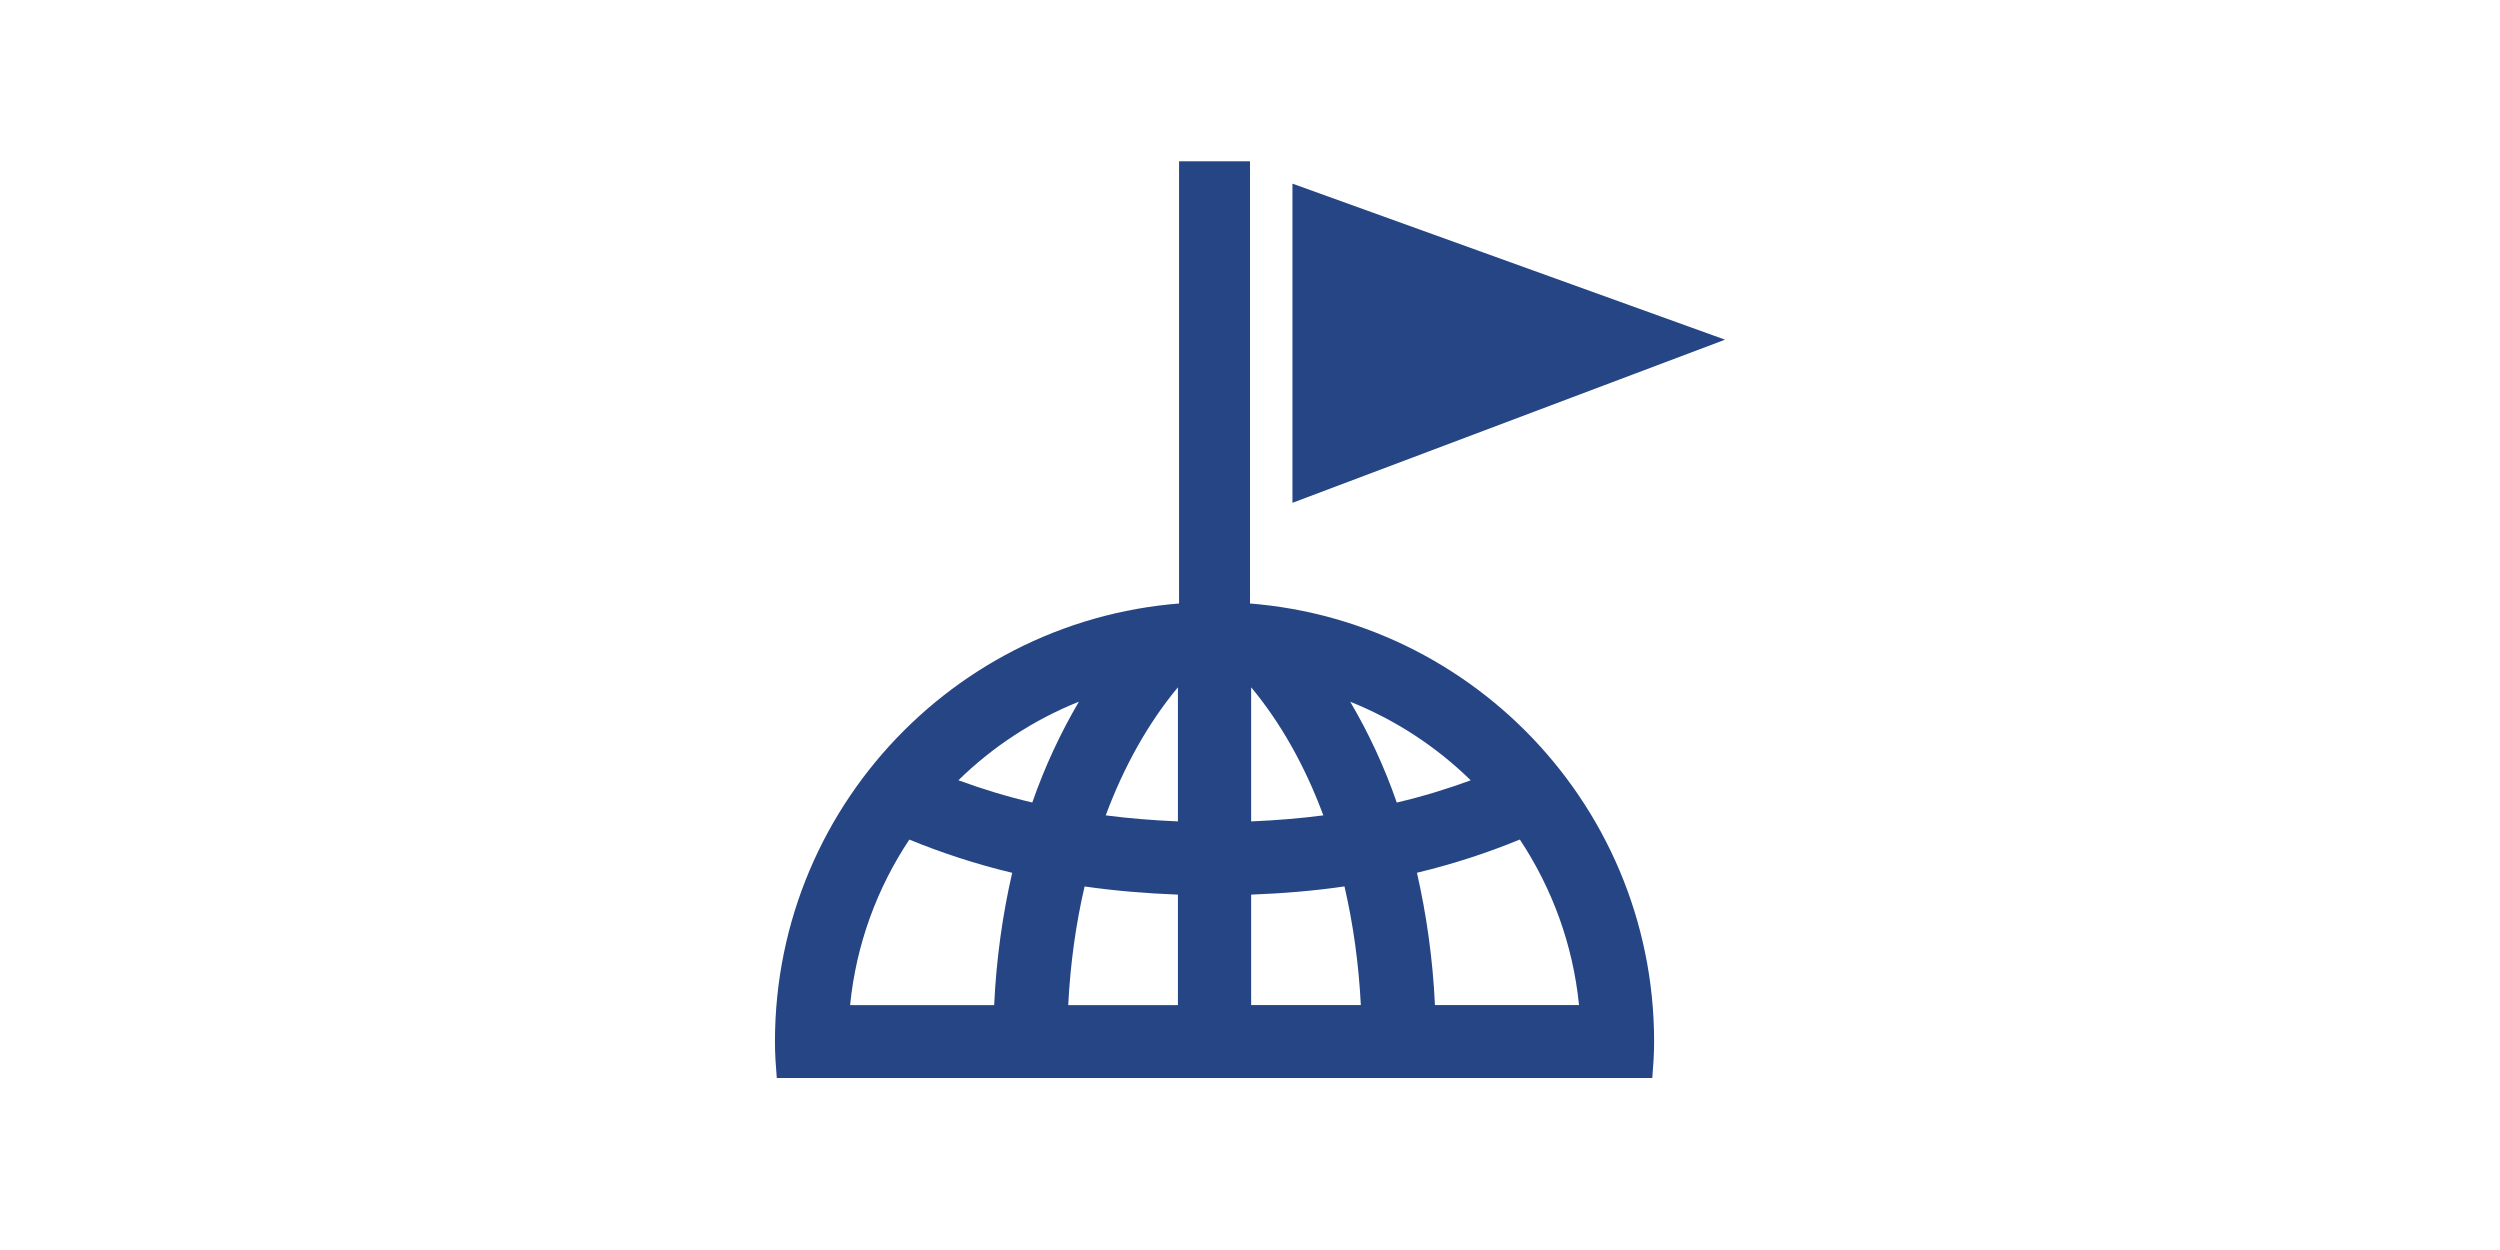
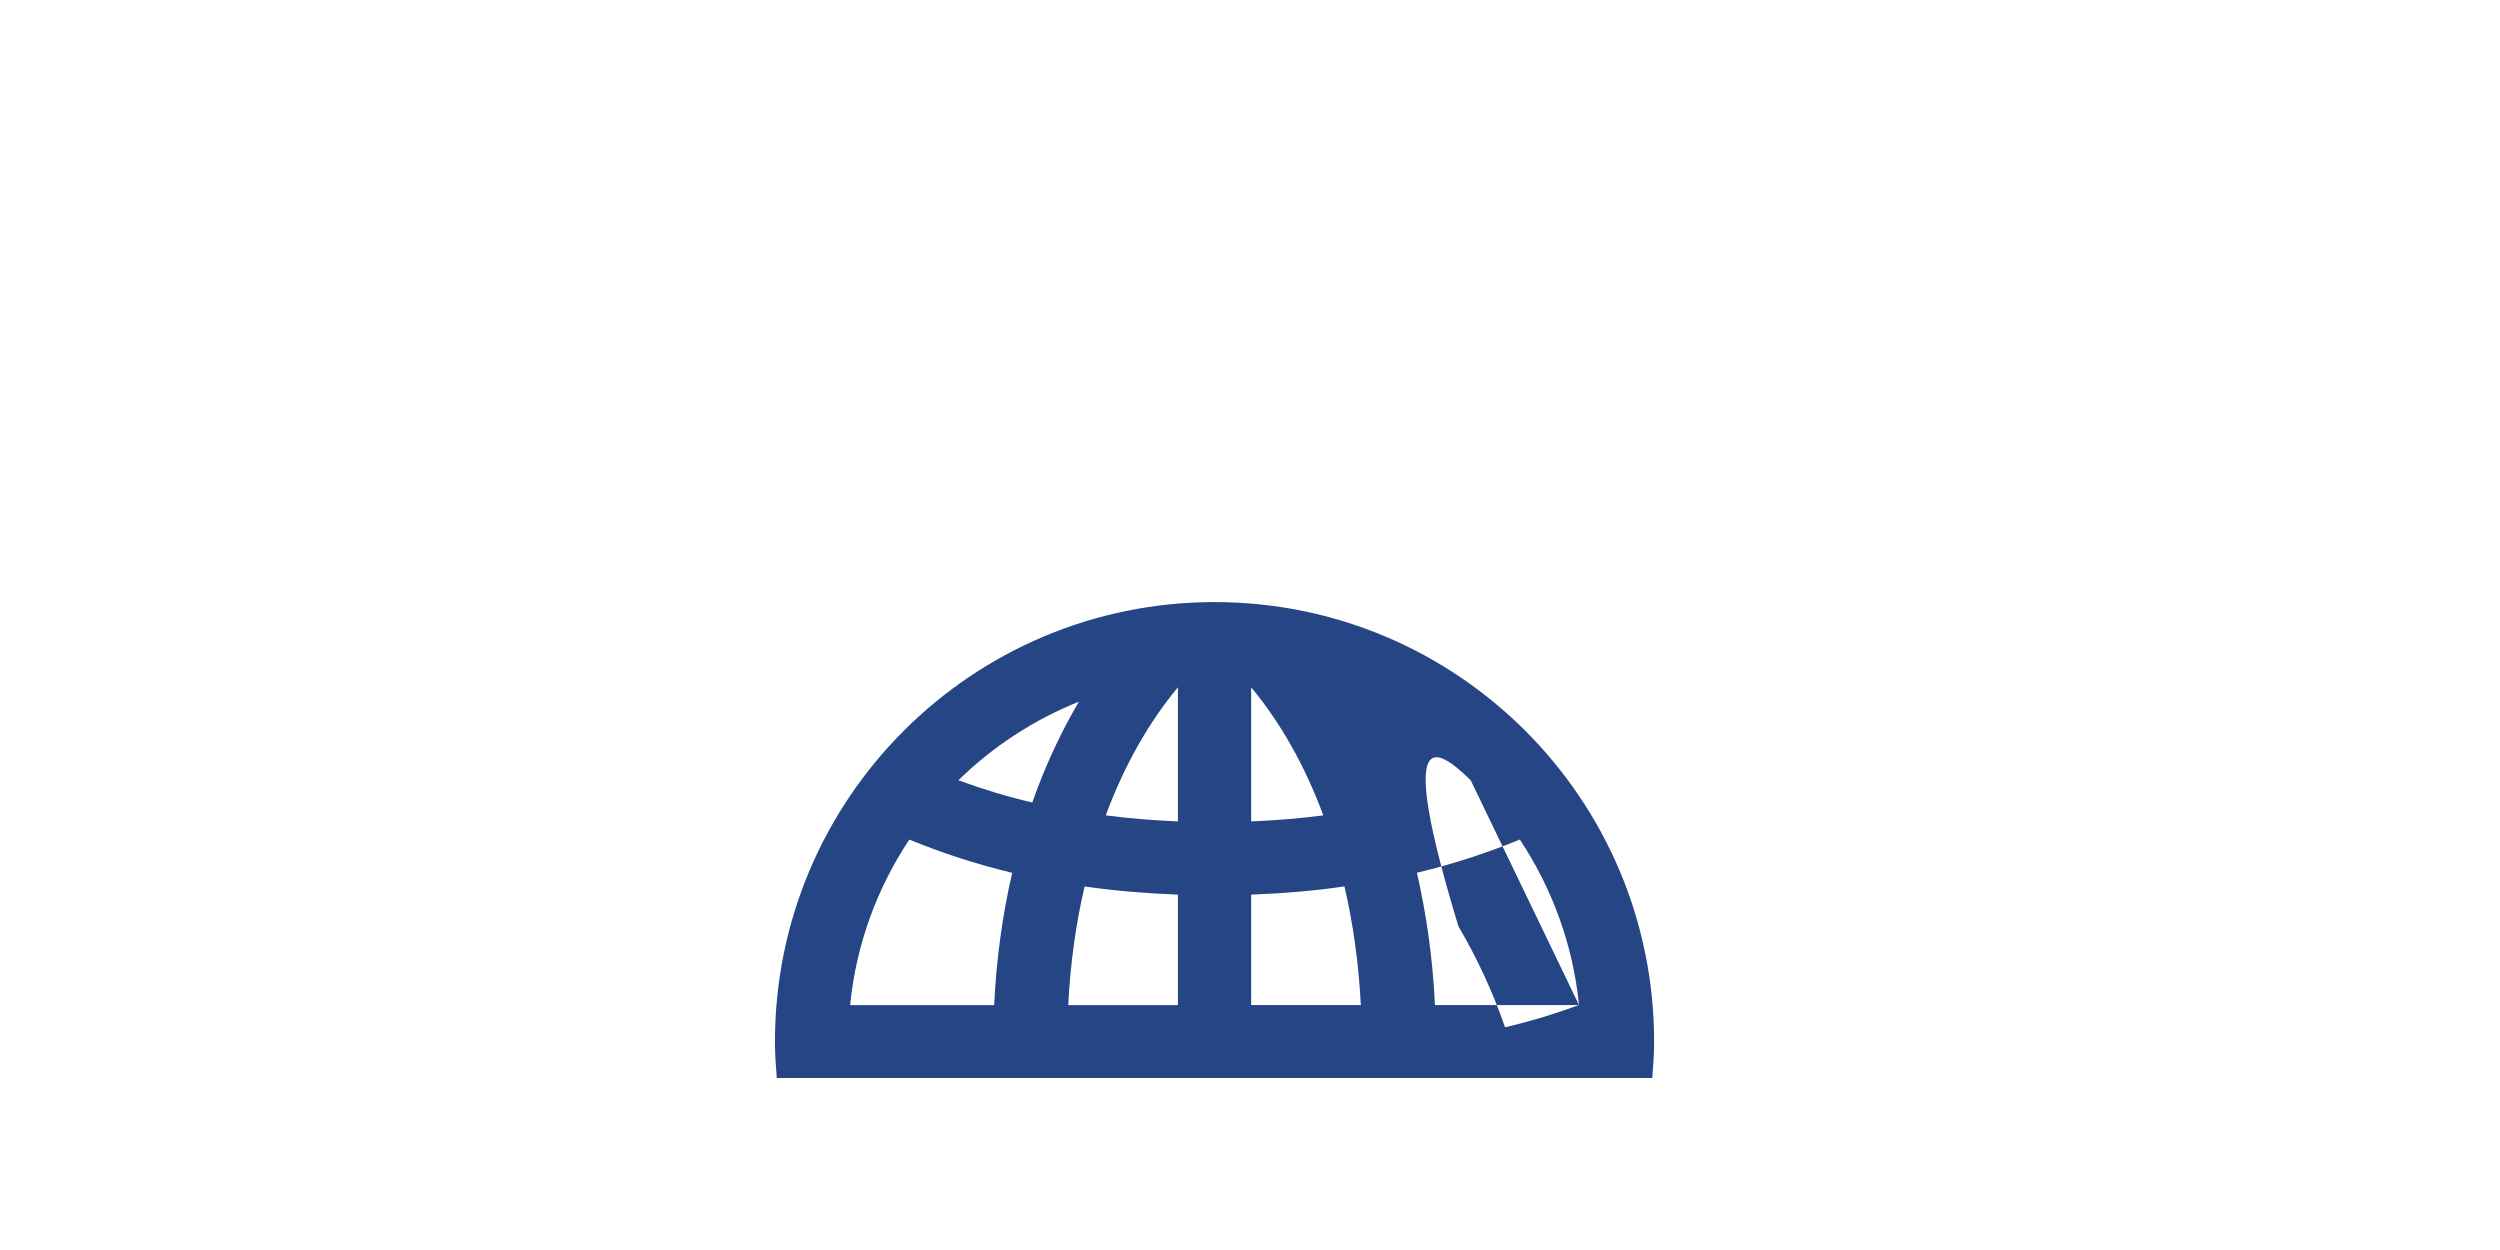
<svg xmlns="http://www.w3.org/2000/svg" version="1.1" id="レイヤー_2_2_" x="0px" y="0px" viewBox="0 0 48 24" style="enable-background:new 0 0 48 24;" xml:space="preserve">
  <style type="text/css">
	.st0{fill:#254585;}
</style>
  <g>
    <g>
-       <rect x="22.638" y="3.097" class="st0" width="1.362" height="10.406" />
-       <polygon class="st0" points="24.815,9.654 24.815,3.526 33.121,6.522   " />
-     </g>
-     <path class="st0" d="M31.724,20.697c0.019-0.23,0.035-0.461,0.035-0.697c0-4.661-3.779-8.44-8.44-8.44   s-8.44,3.779-8.44,8.44c0,0.235,0.016,0.466,0.035,0.697H31.724z M30.317,19.297h-2.766   c-0.041-0.88-0.161-1.73-0.346-2.54c0.698-0.167,1.357-0.384,1.976-0.638   C29.797,17.049,30.201,18.131,30.317,19.297z M28.238,14.982c-0.452,0.165-0.922,0.311-1.42,0.427   c-0.242-0.698-0.545-1.343-0.894-1.936C26.794,13.822,27.579,14.337,28.238,14.982z M24.022,13.196   c0.567,0.682,1.035,1.512,1.386,2.459c-0.452,0.059-0.914,0.096-1.386,0.116V13.196z M24.022,17.177   c0.611-0.024,1.21-0.072,1.792-0.158c0.167,0.722,0.274,1.485,0.314,2.278h-2.106V17.177z M22.616,13.196v2.575   c-0.472-0.02-0.935-0.057-1.386-0.116C21.582,14.708,22.05,13.877,22.616,13.196z M22.616,17.177v2.121h-2.106   c0.04-0.793,0.146-1.556,0.314-2.278C21.405,17.104,22.005,17.153,22.616,17.177z M20.715,13.472   c-0.349,0.594-0.652,1.239-0.895,1.936c-0.498-0.116-0.969-0.262-1.419-0.427   C19.06,14.336,19.845,13.821,20.715,13.472z M17.459,16.12c0.619,0.254,1.277,0.471,1.975,0.638   c-0.186,0.81-0.305,1.66-0.346,2.54h-2.766C16.438,18.131,16.841,17.049,17.459,16.12z" />
+       </g>
+     <path class="st0" d="M31.724,20.697c0.019-0.23,0.035-0.461,0.035-0.697c0-4.661-3.779-8.44-8.44-8.44   s-8.44,3.779-8.44,8.44c0,0.235,0.016,0.466,0.035,0.697H31.724z M30.317,19.297h-2.766   c-0.041-0.88-0.161-1.73-0.346-2.54c0.698-0.167,1.357-0.384,1.976-0.638   C29.797,17.049,30.201,18.131,30.317,19.297z c-0.452,0.165-0.922,0.311-1.42,0.427   c-0.242-0.698-0.545-1.343-0.894-1.936C26.794,13.822,27.579,14.337,28.238,14.982z M24.022,13.196   c0.567,0.682,1.035,1.512,1.386,2.459c-0.452,0.059-0.914,0.096-1.386,0.116V13.196z M24.022,17.177   c0.611-0.024,1.21-0.072,1.792-0.158c0.167,0.722,0.274,1.485,0.314,2.278h-2.106V17.177z M22.616,13.196v2.575   c-0.472-0.02-0.935-0.057-1.386-0.116C21.582,14.708,22.05,13.877,22.616,13.196z M22.616,17.177v2.121h-2.106   c0.04-0.793,0.146-1.556,0.314-2.278C21.405,17.104,22.005,17.153,22.616,17.177z M20.715,13.472   c-0.349,0.594-0.652,1.239-0.895,1.936c-0.498-0.116-0.969-0.262-1.419-0.427   C19.06,14.336,19.845,13.821,20.715,13.472z M17.459,16.12c0.619,0.254,1.277,0.471,1.975,0.638   c-0.186,0.81-0.305,1.66-0.346,2.54h-2.766C16.438,18.131,16.841,17.049,17.459,16.12z" />
  </g>
</svg>